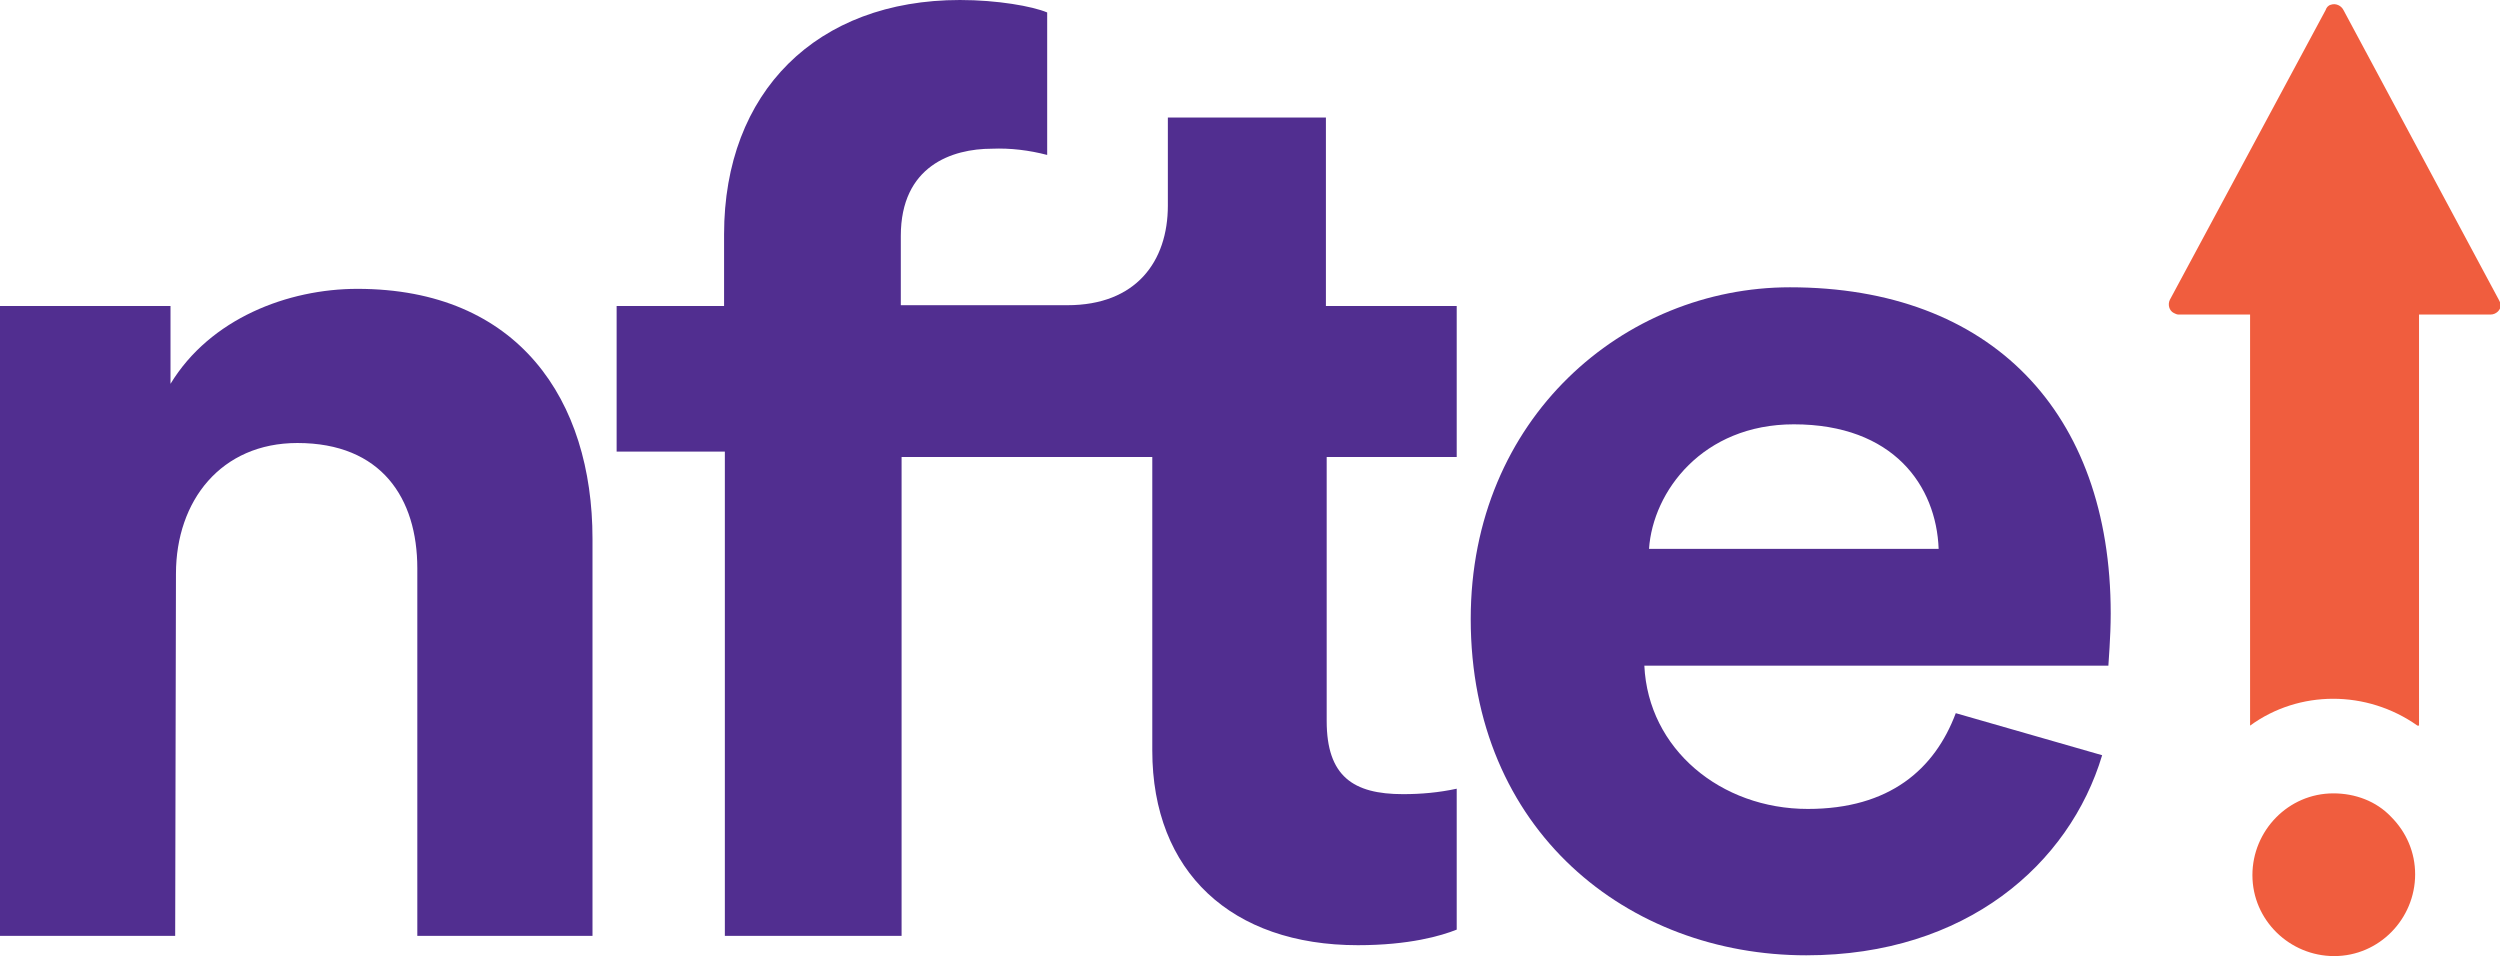
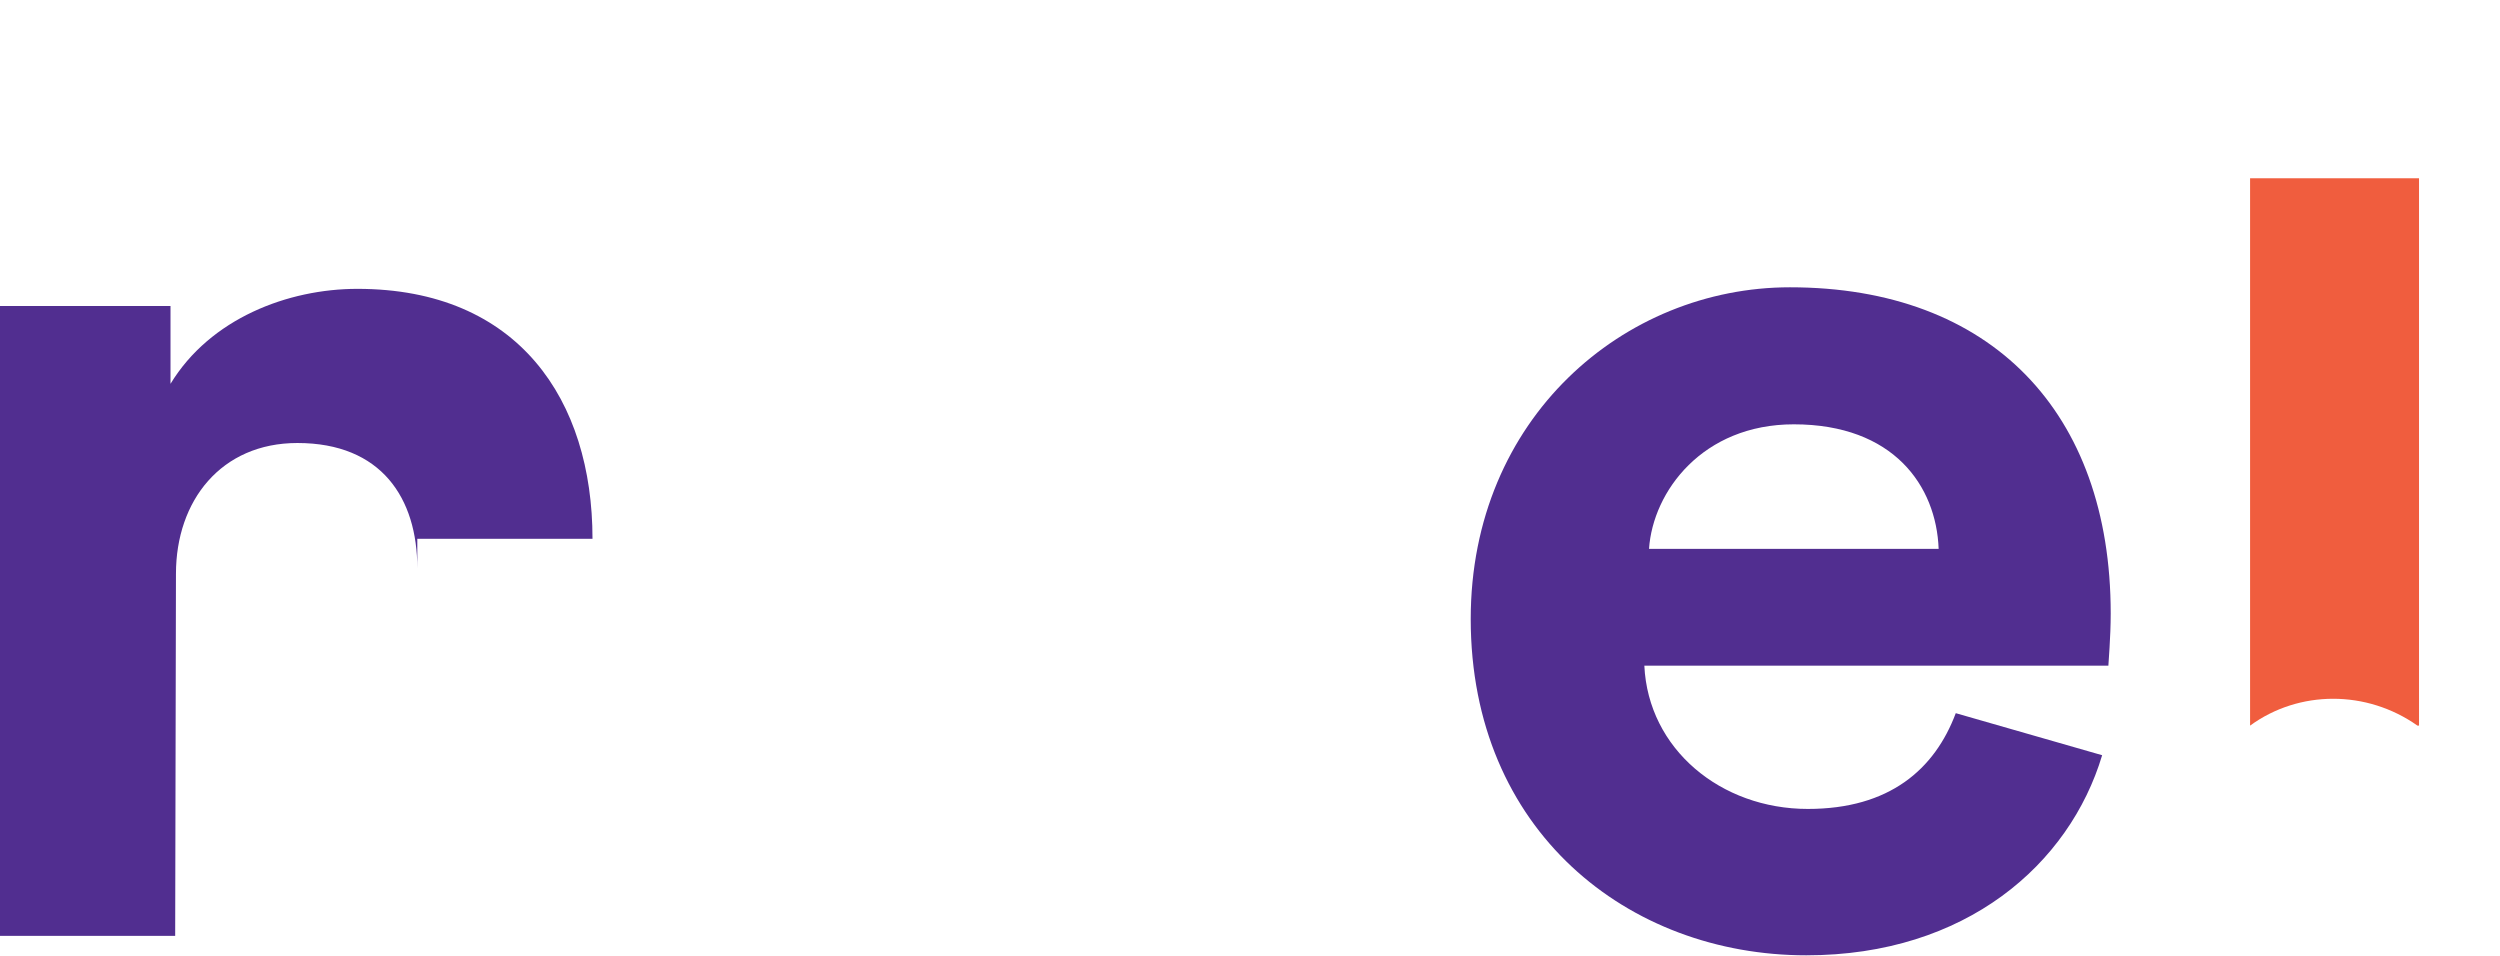
<svg xmlns="http://www.w3.org/2000/svg" version="1.1" id="Layer_1" x="0px" y="0px" viewBox="0 0 321.1 122.8" style="enable-background:new 0 0 321.1 122.8;" xml:space="preserve">
  <style type="text/css">
	.st0{fill:#512E90;}
	.st1{fill:#F05D3E;}
</style>
  <title>NFTE_logo_forweb_ar</title>
-   <path class="st0" d="M22.5,120.2H0V39.3h21.9v10C27,40.9,37,37.1,45.9,37.1c20.7,0,30.2,14.3,30.2,32.1v51H53.6V73  c0-9-4.6-16.1-15.4-16.1c-9.8,0-15.6,7.4-15.6,16.8L22.5,120.2z" />
-   <path class="st0" d="M187.1,58.7V39.3h-16.8V15.1H150v11.3c0,7.2-4.1,12.8-12.9,12.8h-21.4v-8.9c0-9,6.6-11.2,11.7-11.2  c2.4-0.1,4.8,0.2,7.1,0.8V1.6c-1.9-0.8-6.4-1.6-11.2-1.6c-18.4,0-30.3,11.8-30.3,30.1v9.2H79.2V58h13.9v62.2h22.7V58.7H148v37.7  c0,15.6,10.2,25,26.4,25c6.6,0,10.7-1.2,12.7-2v-18.1c-2.3,0.5-4.6,0.7-6.9,0.7c-6.4,0-9.8-2.3-9.8-9.4V58.7H187.1z" />
+   <path class="st0" d="M22.5,120.2H0V39.3h21.9v10C27,40.9,37,37.1,45.9,37.1c20.7,0,30.2,14.3,30.2,32.1H53.6V73  c0-9-4.6-16.1-15.4-16.1c-9.8,0-15.6,7.4-15.6,16.8L22.5,120.2z" />
  <path class="st0" d="M270,97c-4.2,14-17.5,25.7-38,25.7c-22.9,0-43.1-16-43.1-43.2c0-25.8,19.7-42.6,41-42.6  c25.8,0,41.2,16,41.2,41.9c0,3.1-0.3,6.4-0.3,6.7h-59.6c0.5,10.7,9.8,18.4,21,18.4c10.5,0,16.3-5.1,19-12.3L270,97z M249,70.5  c-0.3-8.1-5.8-16-18.6-16c-11.7,0-18.1,8.6-18.6,16H249z" />
-   <path class="st1" d="M299.7,101.9c-5.8,0-10.4,4.8-10.4,10.5c0,5.8,4.8,10.4,10.5,10.4c5.8,0,10.4-4.8,10.4-10.5  c0-2.8-1.1-5.4-3.1-7.4C305.2,102.9,302.5,101.9,299.7,101.9z" />
-   <path class="st1" d="M298.7,1.3l-20,37.2c-0.3,0.6-0.1,1.4,0.5,1.7c0.2,0.1,0.4,0.2,0.6,0.2h40.1c0.7,0,1.3-0.6,1.3-1.2  c0-0.2-0.1-0.4-0.2-0.6L301,1.3c-0.3-0.6-1-0.9-1.6-0.7C299,0.7,298.8,1,298.7,1.3z" />
  <path class="st1" d="M310.5,93.2h0.2V22.9h-21.7v70.3l0,0C295.3,88.6,304,88.6,310.5,93.2L310.5,93.2z" />
</svg>